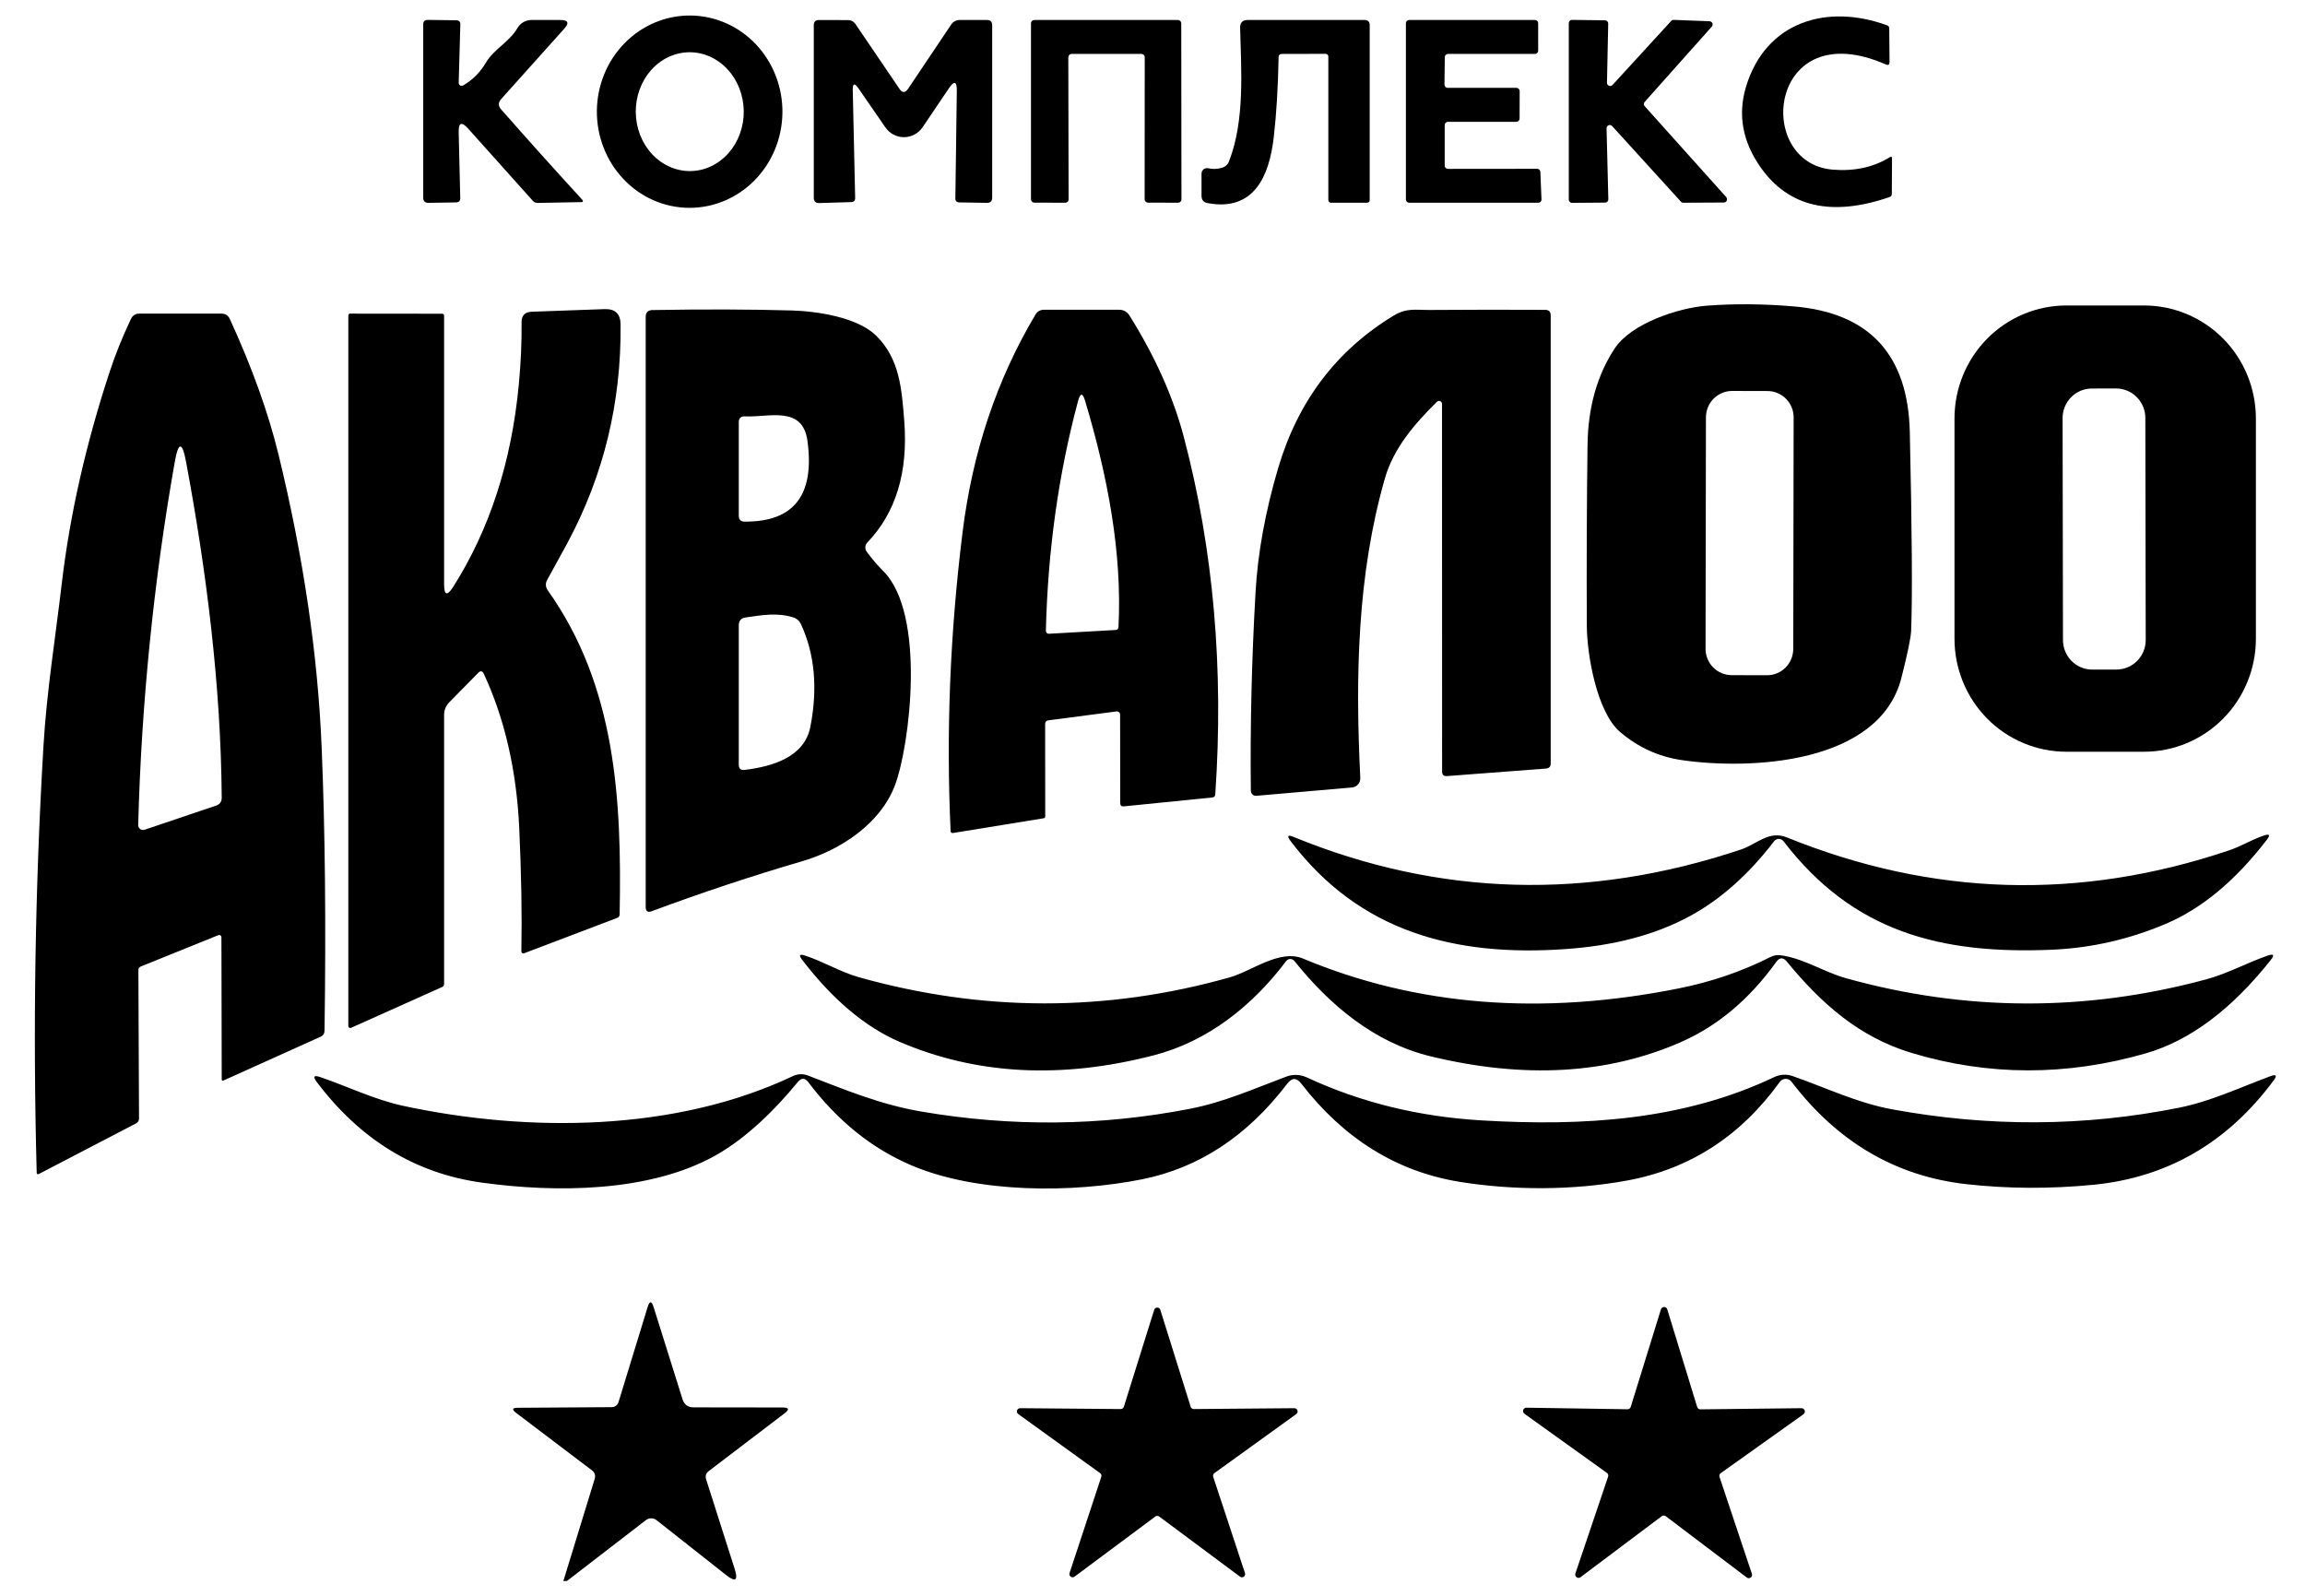
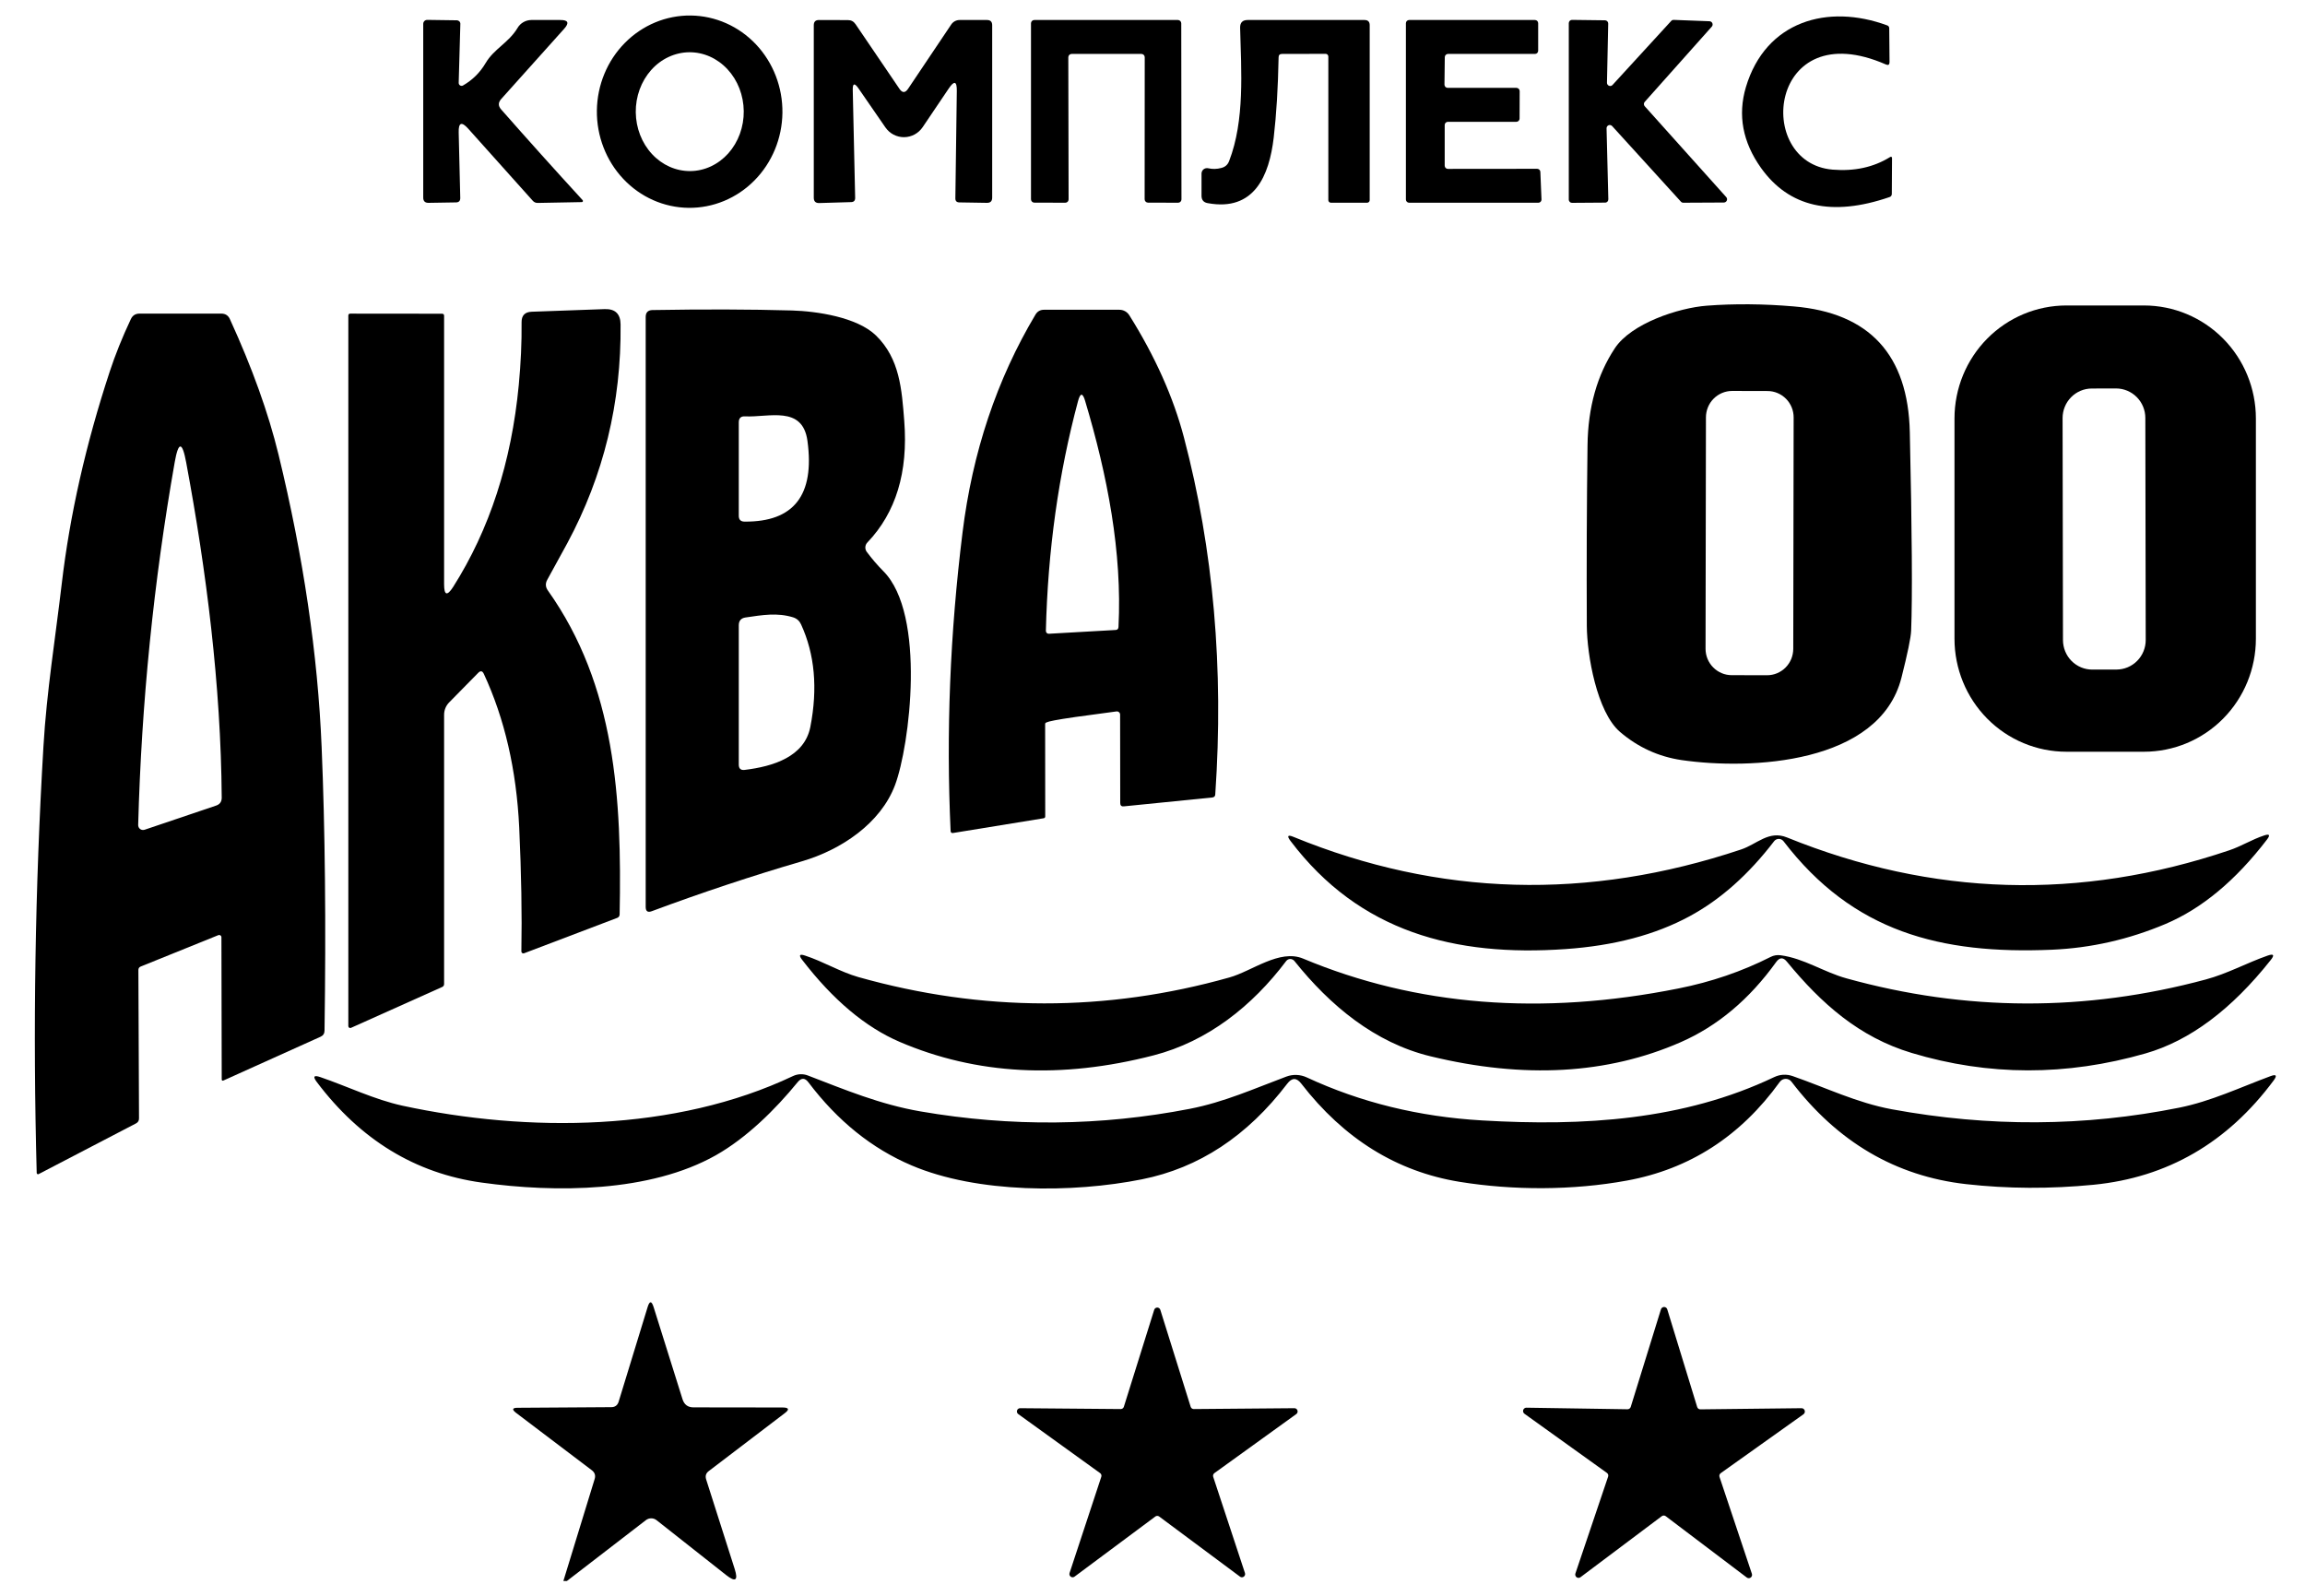
<svg xmlns="http://www.w3.org/2000/svg" width="78" height="54" viewBox="0 0 78 54" fill="none">
  <path d="M23.298 7.033C22.465 7.023 21.671 6.67 21.09 6.052C20.509 5.435 20.188 4.603 20.198 3.74C20.209 2.877 20.549 2.054 21.146 1.451C21.742 0.848 22.544 0.515 23.377 0.525C24.209 0.535 25.004 0.888 25.585 1.505C26.166 2.123 26.487 2.955 26.477 3.818C26.466 4.681 26.126 5.504 25.529 6.107C24.933 6.71 24.131 7.043 23.298 7.033ZM23.362 5.789C23.602 5.787 23.839 5.732 24.059 5.629C24.28 5.525 24.48 5.375 24.648 5.187C24.815 4.998 24.948 4.775 25.037 4.53C25.126 4.285 25.171 4.024 25.168 3.76C25.162 3.226 24.965 2.717 24.618 2.344C24.271 1.97 23.805 1.763 23.32 1.768C23.08 1.771 22.843 1.826 22.623 1.929C22.402 2.032 22.202 2.182 22.034 2.371C21.867 2.559 21.735 2.782 21.645 3.027C21.556 3.272 21.511 3.534 21.514 3.798C21.52 4.331 21.717 4.841 22.064 5.214C22.41 5.587 22.877 5.794 23.362 5.789Z" fill="black" />
  <path d="M62.013 5.74C62.752 5.801 63.398 5.661 63.952 5.319C64.001 5.289 64.025 5.303 64.025 5.362L64.018 6.563C64.016 6.617 63.99 6.653 63.941 6.669C61.988 7.34 60.538 7.011 59.59 5.68C58.97 4.806 58.8 3.895 59.08 2.949C59.748 0.712 61.848 0.115 63.864 0.86C63.908 0.877 63.931 0.91 63.931 0.959L63.941 2.101C63.941 2.19 63.9 2.217 63.819 2.182C59.846 0.44 59.331 5.514 62.013 5.74Z" fill="black" />
  <path d="M15.522 4.482L15.575 6.697C15.577 6.796 15.53 6.847 15.434 6.849L14.504 6.864C14.382 6.866 14.322 6.807 14.322 6.687V0.807C14.322 0.772 14.336 0.738 14.361 0.712C14.387 0.687 14.422 0.673 14.458 0.673L15.463 0.687C15.478 0.688 15.493 0.691 15.508 0.697C15.522 0.704 15.535 0.713 15.546 0.724C15.556 0.735 15.565 0.748 15.57 0.762C15.576 0.777 15.579 0.792 15.578 0.807L15.522 2.804C15.522 2.821 15.526 2.839 15.534 2.854C15.543 2.87 15.555 2.882 15.57 2.891C15.585 2.9 15.602 2.905 15.619 2.905C15.637 2.905 15.654 2.901 15.669 2.892C15.991 2.706 16.245 2.454 16.432 2.136C16.719 1.648 17.212 1.45 17.514 0.945C17.561 0.864 17.629 0.797 17.711 0.75C17.792 0.703 17.885 0.678 17.979 0.677H18.959C19.227 0.674 19.272 0.773 19.092 0.973L16.96 3.351C16.855 3.469 16.855 3.587 16.96 3.705C17.838 4.703 18.756 5.726 19.715 6.772C19.721 6.777 19.725 6.784 19.726 6.792C19.728 6.8 19.727 6.808 19.724 6.815C19.721 6.822 19.716 6.829 19.709 6.833C19.703 6.837 19.695 6.839 19.687 6.839L18.192 6.867C18.127 6.867 18.072 6.842 18.028 6.793L15.841 4.351C15.619 4.104 15.513 4.148 15.522 4.482Z" fill="black" />
  <path d="M28.857 3.044L28.938 6.694C28.94 6.788 28.894 6.837 28.801 6.839L27.72 6.871C27.598 6.873 27.538 6.813 27.538 6.69V0.853C27.538 0.736 27.596 0.677 27.712 0.677L28.696 0.68C28.803 0.68 28.889 0.726 28.951 0.818L30.439 3.009C30.535 3.148 30.63 3.148 30.726 3.009L32.189 0.829C32.22 0.782 32.263 0.744 32.312 0.717C32.361 0.691 32.416 0.677 32.472 0.677H33.4C33.517 0.677 33.575 0.736 33.575 0.853V6.687C33.575 6.807 33.516 6.866 33.397 6.864L32.462 6.849C32.371 6.847 32.327 6.8 32.329 6.708L32.378 3.079C32.383 2.745 32.292 2.717 32.105 2.995L31.223 4.302C31.153 4.406 31.059 4.491 30.95 4.55C30.84 4.609 30.718 4.641 30.594 4.642C30.47 4.643 30.348 4.613 30.238 4.556C30.128 4.499 30.034 4.415 29.963 4.313L29.043 2.98C28.914 2.799 28.852 2.82 28.857 3.044Z" fill="black" />
  <path d="M38.626 1.825H36.263C36.233 1.825 36.205 1.837 36.184 1.858C36.163 1.879 36.151 1.908 36.151 1.938L36.161 6.747C36.161 6.777 36.15 6.806 36.129 6.827C36.108 6.848 36.079 6.86 36.05 6.86L34.999 6.857C34.97 6.857 34.941 6.845 34.92 6.823C34.899 6.802 34.888 6.773 34.888 6.743V0.79C34.888 0.76 34.899 0.731 34.92 0.71C34.941 0.689 34.97 0.677 34.999 0.677H39.861C39.891 0.677 39.919 0.689 39.94 0.71C39.961 0.731 39.973 0.76 39.973 0.79L39.98 6.747C39.98 6.777 39.968 6.806 39.947 6.827C39.926 6.848 39.898 6.86 39.868 6.86L38.846 6.857C38.816 6.857 38.788 6.845 38.767 6.823C38.746 6.802 38.734 6.773 38.734 6.743L38.737 1.938C38.737 1.908 38.726 1.879 38.705 1.858C38.684 1.837 38.655 1.825 38.626 1.825Z" fill="black" />
  <path d="M43.267 1.942C43.248 2.969 43.193 3.873 43.102 4.655C42.952 5.941 42.447 7.164 40.869 6.874C40.729 6.851 40.659 6.767 40.659 6.623V5.874C40.659 5.846 40.665 5.819 40.677 5.794C40.689 5.769 40.706 5.747 40.728 5.729C40.75 5.712 40.776 5.7 40.803 5.694C40.831 5.687 40.859 5.688 40.886 5.694C41.031 5.727 41.179 5.724 41.331 5.683C41.459 5.651 41.547 5.573 41.593 5.45C42.126 4.069 42.003 2.405 41.965 0.938C41.962 0.764 42.047 0.677 42.22 0.677H46.175C46.292 0.677 46.35 0.736 46.35 0.853V6.772C46.35 6.795 46.341 6.818 46.324 6.834C46.308 6.851 46.286 6.86 46.263 6.86H45.038C45.014 6.86 44.992 6.851 44.976 6.834C44.959 6.818 44.95 6.795 44.95 6.772V1.913C44.95 1.889 44.94 1.866 44.923 1.848C44.906 1.831 44.883 1.822 44.859 1.822L43.382 1.825C43.305 1.825 43.267 1.864 43.267 1.942Z" fill="black" />
  <path d="M48.888 4.231V5.606C48.888 5.635 48.899 5.663 48.919 5.683C48.94 5.704 48.967 5.715 48.996 5.715L52.017 5.712C52.045 5.712 52.072 5.723 52.092 5.743C52.112 5.762 52.124 5.789 52.125 5.818L52.163 6.747C52.164 6.762 52.161 6.776 52.156 6.79C52.151 6.804 52.143 6.816 52.133 6.827C52.123 6.837 52.111 6.846 52.097 6.851C52.084 6.857 52.07 6.86 52.055 6.86H47.684C47.655 6.86 47.627 6.849 47.607 6.828C47.586 6.807 47.575 6.78 47.575 6.751V0.786C47.575 0.757 47.586 0.729 47.607 0.709C47.627 0.688 47.655 0.677 47.684 0.677H51.943C51.972 0.677 51.999 0.688 52.02 0.709C52.04 0.729 52.051 0.757 52.051 0.786V1.716C52.051 1.745 52.04 1.772 52.02 1.793C51.999 1.814 51.972 1.825 51.943 1.825H48.999C48.971 1.825 48.943 1.837 48.923 1.857C48.902 1.878 48.891 1.906 48.891 1.935L48.88 2.864C48.88 2.893 48.892 2.921 48.912 2.941C48.933 2.962 48.96 2.973 48.989 2.973H51.316C51.345 2.973 51.373 2.985 51.393 3.006C51.414 3.026 51.425 3.054 51.425 3.083L51.422 4.012C51.422 4.041 51.41 4.069 51.39 4.09C51.369 4.11 51.342 4.122 51.313 4.122H48.996C48.967 4.122 48.94 4.133 48.919 4.154C48.899 4.174 48.888 4.202 48.888 4.231Z" fill="black" />
  <path d="M54.316 6.856L53.196 6.864C53.182 6.864 53.168 6.861 53.154 6.855C53.141 6.85 53.129 6.842 53.119 6.831C53.109 6.821 53.101 6.809 53.096 6.796C53.09 6.783 53.087 6.768 53.087 6.754V0.783C53.087 0.754 53.099 0.726 53.119 0.705C53.14 0.685 53.167 0.673 53.196 0.673L54.316 0.687C54.344 0.688 54.371 0.7 54.391 0.721C54.41 0.741 54.421 0.768 54.421 0.797L54.379 2.797C54.378 2.819 54.384 2.841 54.396 2.86C54.408 2.879 54.426 2.894 54.447 2.902C54.467 2.911 54.49 2.913 54.512 2.908C54.533 2.903 54.553 2.891 54.568 2.874L56.556 0.705C56.567 0.694 56.58 0.685 56.595 0.68C56.609 0.674 56.625 0.672 56.64 0.673L57.851 0.719C57.871 0.72 57.891 0.727 57.907 0.739C57.924 0.75 57.937 0.766 57.945 0.785C57.953 0.804 57.956 0.824 57.953 0.845C57.95 0.865 57.941 0.884 57.928 0.899L55.657 3.447C55.638 3.467 55.628 3.493 55.628 3.521C55.628 3.548 55.638 3.575 55.657 3.595L58.414 6.669C58.429 6.685 58.438 6.704 58.442 6.726C58.445 6.747 58.443 6.768 58.434 6.788C58.425 6.807 58.411 6.824 58.394 6.835C58.376 6.847 58.355 6.853 58.334 6.853L56.962 6.86C56.947 6.86 56.932 6.857 56.918 6.851C56.904 6.845 56.892 6.836 56.882 6.825L54.554 4.266C54.539 4.25 54.519 4.238 54.498 4.233C54.476 4.228 54.453 4.23 54.432 4.238C54.412 4.247 54.394 4.262 54.382 4.281C54.37 4.3 54.364 4.322 54.365 4.344L54.425 6.743C54.425 6.758 54.422 6.773 54.417 6.786C54.412 6.8 54.404 6.813 54.394 6.823C54.384 6.834 54.372 6.842 54.358 6.848C54.345 6.854 54.331 6.856 54.316 6.856Z" fill="black" />
  <path d="M54.645 11.785C55.202 10.944 56.794 10.418 57.757 10.344C58.694 10.273 59.677 10.281 60.703 10.369C63.261 10.585 64.569 12.005 64.627 14.626C64.702 17.974 64.717 20.212 64.672 21.343C64.663 21.576 64.553 22.106 64.344 22.933C63.602 25.855 59.244 26.06 56.906 25.721C56.124 25.605 55.429 25.288 54.82 24.767C54.039 24.096 53.703 22.166 53.697 21.177C53.687 19.085 53.695 17.049 53.721 15.068C53.737 13.787 54.045 12.692 54.645 11.785ZM60.696 14.127C60.697 13.89 60.604 13.662 60.438 13.495C60.272 13.327 60.047 13.232 59.812 13.232L58.615 13.229C58.499 13.229 58.384 13.252 58.276 13.297C58.169 13.342 58.071 13.407 57.989 13.49C57.906 13.573 57.841 13.671 57.796 13.78C57.752 13.888 57.728 14.005 57.728 14.122L57.715 21.952C57.714 22.189 57.807 22.416 57.973 22.584C58.139 22.752 58.364 22.847 58.599 22.847L59.796 22.849C59.912 22.85 60.027 22.827 60.135 22.782C60.242 22.737 60.34 22.672 60.422 22.589C60.505 22.506 60.57 22.407 60.615 22.299C60.659 22.191 60.682 22.074 60.683 21.957L60.696 14.127Z" fill="black" />
  <path d="M76.338 21.615C76.338 22.629 75.939 23.602 75.229 24.319C74.519 25.036 73.555 25.438 72.551 25.438H69.926C68.922 25.438 67.958 25.036 67.248 24.319C66.538 23.602 66.139 22.629 66.139 21.615V14.16C66.139 13.146 66.538 12.174 67.248 11.457C67.958 10.74 68.922 10.337 69.926 10.337H72.551C73.555 10.337 74.519 10.74 75.229 11.457C75.939 12.174 76.338 13.146 76.338 14.16V21.615ZM72.597 14.143C72.597 13.878 72.492 13.624 72.306 13.437C72.12 13.25 71.868 13.145 71.605 13.145L70.786 13.147C70.523 13.147 70.271 13.253 70.086 13.441C69.9 13.629 69.797 13.883 69.797 14.148L69.81 21.66C69.811 21.925 69.915 22.18 70.101 22.367C70.287 22.554 70.54 22.659 70.802 22.658L71.621 22.657C71.884 22.656 72.136 22.551 72.321 22.363C72.507 22.175 72.611 21.92 72.61 21.655L72.597 14.143Z" fill="black" />
  <path d="M15.333 19.863C16.565 17.922 17.306 15.644 17.555 13.029C17.625 12.29 17.657 11.582 17.65 10.906C17.648 10.677 17.761 10.558 17.989 10.549L20.464 10.46C20.819 10.449 20.997 10.622 21 10.98C21.027 13.625 20.427 16.093 19.197 18.382C18.954 18.83 18.729 19.241 18.521 19.615C18.449 19.743 18.456 19.866 18.543 19.986C20.831 23.212 21.045 27.028 20.968 30.943C20.966 31 20.939 31.039 20.887 31.06L17.734 32.258C17.724 32.262 17.713 32.263 17.702 32.262C17.691 32.261 17.681 32.257 17.672 32.25C17.663 32.244 17.655 32.236 17.65 32.226C17.645 32.216 17.643 32.205 17.643 32.194C17.666 30.957 17.642 29.559 17.57 28C17.476 26.052 17.077 24.319 16.372 22.802C16.323 22.699 16.259 22.688 16.18 22.771L15.197 23.771C15.089 23.882 15.028 24.031 15.028 24.188V33.297C15.028 33.346 15.006 33.38 14.962 33.399L11.879 34.781C11.869 34.785 11.858 34.788 11.848 34.787C11.837 34.786 11.827 34.783 11.818 34.778C11.808 34.772 11.801 34.764 11.796 34.755C11.79 34.745 11.787 34.735 11.787 34.724V10.68C11.787 10.635 11.81 10.613 11.854 10.613L14.955 10.616C15.004 10.616 15.028 10.639 15.028 10.687V19.771C15.028 20.148 15.13 20.178 15.333 19.863Z" fill="black" />
  <path d="M29.329 18.672C29.502 18.905 29.69 19.124 29.893 19.329C31.346 20.788 30.785 25.244 30.288 26.565C29.799 27.866 28.458 28.76 27.139 29.145C25.44 29.642 23.746 30.205 22.056 30.834C21.919 30.886 21.85 30.837 21.85 30.689V10.726C21.85 10.575 21.925 10.497 22.074 10.492C23.803 10.462 25.377 10.466 26.796 10.506C27.636 10.531 28.997 10.729 29.641 11.351C30.45 12.139 30.516 13.181 30.6 14.252C30.733 15.978 30.317 17.347 29.351 18.358C29.311 18.399 29.287 18.453 29.283 18.511C29.279 18.568 29.296 18.625 29.329 18.672ZM27.324 14.92C27.16 13.704 26.005 14.132 25.21 14.089C25.07 14.082 25 14.15 25 14.294V17.453C25 17.585 25.065 17.651 25.196 17.651C26.864 17.665 27.574 16.755 27.324 14.92ZM26.841 20.891C26.302 20.725 25.808 20.81 25.227 20.895C25.076 20.918 25 21.006 25 21.16V25.873C25 26.009 25.067 26.07 25.2 26.053C26.159 25.936 27.223 25.611 27.422 24.597C27.676 23.292 27.571 22.136 27.107 21.128C27.053 21.01 26.965 20.931 26.841 20.891Z" fill="black" />
-   <path d="M37.904 24.184C37.905 24.168 37.901 24.153 37.895 24.139C37.889 24.124 37.88 24.111 37.868 24.101C37.856 24.091 37.843 24.083 37.828 24.078C37.813 24.074 37.797 24.072 37.782 24.074L35.479 24.375C35.404 24.384 35.367 24.427 35.367 24.502L35.37 27.625C35.37 27.661 35.353 27.682 35.318 27.689L32.255 28.187C32.2 28.197 32.17 28.173 32.168 28.117C32.014 24.795 32.148 21.431 32.571 18.025C32.907 15.302 33.73 12.842 35.041 10.644C35.107 10.536 35.203 10.482 35.328 10.482H37.88C37.947 10.482 38.012 10.499 38.071 10.531C38.13 10.564 38.18 10.611 38.216 10.669C39.091 12.066 39.707 13.444 40.064 14.803C41.063 18.595 41.416 22.621 41.124 26.88C41.122 26.944 41.088 26.979 41.023 26.986L38.034 27.286C37.95 27.296 37.908 27.258 37.908 27.173L37.904 24.184ZM37.849 21.22C37.978 18.686 37.474 16.086 36.721 13.57C36.638 13.285 36.557 13.286 36.48 13.573C35.82 16.037 35.457 18.628 35.392 21.347C35.392 21.36 35.394 21.374 35.399 21.386C35.405 21.399 35.412 21.41 35.422 21.419C35.431 21.429 35.443 21.436 35.455 21.44C35.467 21.445 35.48 21.447 35.493 21.446L37.751 21.318C37.811 21.316 37.844 21.283 37.849 21.22Z" fill="black" />
-   <path d="M48.797 13.669C48.797 13.649 48.791 13.629 48.78 13.612C48.769 13.596 48.753 13.582 48.735 13.575C48.717 13.567 48.697 13.564 48.677 13.568C48.657 13.571 48.639 13.581 48.625 13.595C47.873 14.34 47.155 15.163 46.861 16.199C45.93 19.453 45.86 22.891 46.032 26.322C46.036 26.402 46.01 26.481 45.957 26.542C45.905 26.603 45.831 26.64 45.752 26.647L42.514 26.929C42.491 26.932 42.467 26.929 42.445 26.922C42.423 26.914 42.403 26.902 42.385 26.887C42.368 26.87 42.354 26.851 42.344 26.829C42.334 26.807 42.329 26.784 42.328 26.76C42.303 24.597 42.355 22.362 42.486 20.053C42.561 18.725 42.815 17.323 43.249 15.849C43.919 13.58 45.221 11.858 47.155 10.683C47.606 10.411 47.89 10.492 48.38 10.489C49.736 10.479 51.039 10.478 52.289 10.485C52.413 10.485 52.475 10.548 52.475 10.672V25.834C52.475 25.94 52.422 25.998 52.318 26.007L48.965 26.262C48.855 26.269 48.8 26.218 48.8 26.11L48.797 13.669Z" fill="black" />
+   <path d="M37.904 24.184C37.905 24.168 37.901 24.153 37.895 24.139C37.889 24.124 37.88 24.111 37.868 24.101C37.856 24.091 37.843 24.083 37.828 24.078C37.813 24.074 37.797 24.072 37.782 24.074C35.404 24.384 35.367 24.427 35.367 24.502L35.37 27.625C35.37 27.661 35.353 27.682 35.318 27.689L32.255 28.187C32.2 28.197 32.17 28.173 32.168 28.117C32.014 24.795 32.148 21.431 32.571 18.025C32.907 15.302 33.73 12.842 35.041 10.644C35.107 10.536 35.203 10.482 35.328 10.482H37.88C37.947 10.482 38.012 10.499 38.071 10.531C38.13 10.564 38.18 10.611 38.216 10.669C39.091 12.066 39.707 13.444 40.064 14.803C41.063 18.595 41.416 22.621 41.124 26.88C41.122 26.944 41.088 26.979 41.023 26.986L38.034 27.286C37.95 27.296 37.908 27.258 37.908 27.173L37.904 24.184ZM37.849 21.22C37.978 18.686 37.474 16.086 36.721 13.57C36.638 13.285 36.557 13.286 36.48 13.573C35.82 16.037 35.457 18.628 35.392 21.347C35.392 21.36 35.394 21.374 35.399 21.386C35.405 21.399 35.412 21.41 35.422 21.419C35.431 21.429 35.443 21.436 35.455 21.44C35.467 21.445 35.48 21.447 35.493 21.446L37.751 21.318C37.811 21.316 37.844 21.283 37.849 21.22Z" fill="black" />
  <path d="M7.385 31.646L4.763 32.706C4.709 32.727 4.683 32.767 4.683 32.826L4.704 37.847C4.704 37.923 4.671 37.978 4.606 38.013L1.308 39.73C1.302 39.734 1.294 39.736 1.286 39.736C1.279 39.736 1.271 39.733 1.265 39.73C1.258 39.726 1.252 39.72 1.249 39.714C1.245 39.707 1.242 39.699 1.242 39.692C1.111 34.856 1.187 30.044 1.47 25.258C1.578 23.41 1.875 21.583 2.089 19.757C2.362 17.432 2.902 15.042 3.709 12.587C3.898 12.01 4.138 11.414 4.427 10.8C4.485 10.675 4.583 10.612 4.721 10.612H7.489C7.627 10.612 7.724 10.675 7.78 10.8C8.534 12.446 9.082 13.974 9.425 15.382C10.267 18.843 10.754 22.143 10.884 25.283C11.001 28.055 11.034 31.252 10.982 34.872C10.982 34.971 10.938 35.041 10.85 35.081L7.566 36.561C7.524 36.58 7.503 36.566 7.503 36.519L7.493 31.717C7.493 31.704 7.49 31.691 7.484 31.68C7.477 31.669 7.469 31.659 7.458 31.652C7.447 31.645 7.435 31.641 7.422 31.64C7.409 31.639 7.396 31.641 7.385 31.646ZM7.503 26.993C7.476 23.18 6.982 19.308 6.3 15.647C6.167 14.929 6.037 14.929 5.911 15.647C5.199 19.692 4.787 23.781 4.676 27.915C4.675 27.942 4.68 27.968 4.692 27.992C4.703 28.017 4.721 28.038 4.742 28.054C4.763 28.07 4.788 28.08 4.814 28.084C4.841 28.088 4.867 28.086 4.893 28.078L7.311 27.261C7.439 27.219 7.503 27.13 7.503 26.993Z" fill="black" />
  <path d="M60.035 28.466C59.169 29.597 58.215 30.444 57.172 31.007C56.012 31.634 54.614 32.003 52.975 32.116C49.245 32.378 46.007 31.544 43.672 28.459C43.539 28.283 43.575 28.237 43.778 28.322C48.694 30.335 53.741 30.477 58.919 28.745C59.458 28.565 59.856 28.088 60.472 28.339C65.396 30.334 70.383 30.479 75.435 28.774C75.848 28.636 76.205 28.406 76.615 28.272C76.799 28.209 76.832 28.254 76.713 28.41C75.653 29.795 74.507 30.748 73.275 31.268C72.037 31.791 70.755 32.081 69.433 32.138C65.674 32.297 62.706 31.54 60.353 28.466C60.334 28.442 60.31 28.422 60.282 28.408C60.254 28.395 60.224 28.387 60.193 28.387C60.162 28.387 60.132 28.395 60.105 28.408C60.077 28.422 60.053 28.442 60.035 28.466Z" fill="black" />
  <path d="M60.105 32.554C59.197 33.817 58.119 34.722 56.871 35.268C54.393 36.352 51.573 36.511 48.411 35.745C46.522 35.289 45.006 34.024 43.802 32.519C43.785 32.498 43.763 32.48 43.738 32.469C43.714 32.457 43.687 32.451 43.66 32.451C43.633 32.452 43.606 32.458 43.582 32.471C43.559 32.483 43.538 32.501 43.522 32.523C42.377 34.042 40.869 35.24 39.035 35.713C35.906 36.521 33.043 36.369 30.446 35.257C29.286 34.76 28.185 33.834 27.142 32.477C27.023 32.321 27.056 32.274 27.24 32.335C27.86 32.537 28.43 32.887 29.046 33.063C33.246 34.246 37.431 34.25 41.6 33.077C42.364 32.865 43.298 32.106 44.096 32.438C47.925 34.04 52.16 34.377 56.801 33.448C57.905 33.229 58.944 32.874 59.919 32.381C60.022 32.328 60.139 32.309 60.255 32.325C61.047 32.431 61.715 32.894 62.481 33.106C66.52 34.227 70.573 34.24 74.641 33.145C75.379 32.947 76.023 32.586 76.74 32.335C76.941 32.267 76.975 32.316 76.842 32.484C75.514 34.161 74.103 35.215 72.607 35.646C69.928 36.416 67.29 36.412 64.694 35.632C62.912 35.098 61.631 33.957 60.469 32.544C60.343 32.388 60.222 32.392 60.105 32.554Z" fill="black" />
  <path d="M26.991 36.621C26.232 37.551 25.262 38.505 24.227 39.091C21.994 40.352 18.802 40.367 16.296 40.017C14.056 39.706 12.197 38.572 10.72 36.614C10.58 36.428 10.62 36.373 10.839 36.448C11.759 36.763 12.669 37.208 13.621 37.416C17.863 38.331 22.851 38.303 26.834 36.413C26.912 36.376 26.996 36.355 27.082 36.351C27.168 36.348 27.253 36.361 27.334 36.392C28.602 36.879 29.781 37.374 31.16 37.611C34.214 38.136 37.248 38.106 40.26 37.522C41.425 37.296 42.434 36.84 43.529 36.431C43.753 36.347 44.002 36.357 44.222 36.459C46.04 37.304 48.016 37.79 50.151 37.914C53.581 38.116 56.969 37.911 60.038 36.448C60.244 36.352 60.454 36.341 60.669 36.416C61.785 36.805 62.835 37.317 64.014 37.536C67.307 38.142 70.549 38.124 73.741 37.483C74.816 37.268 75.802 36.798 76.832 36.416C77.028 36.343 77.064 36.392 76.94 36.561C75.377 38.667 73.346 39.844 70.847 40.091C69.379 40.235 67.94 40.228 66.531 40.07C64.151 39.801 62.182 38.646 60.623 36.604C60.6 36.573 60.57 36.548 60.536 36.532C60.501 36.515 60.463 36.506 60.425 36.507C60.386 36.508 60.349 36.517 60.314 36.535C60.28 36.553 60.25 36.579 60.227 36.611C58.9 38.45 57.174 39.563 55.051 39.95C53.221 40.285 51.205 40.285 49.392 39.992C47.266 39.646 45.48 38.538 44.033 36.667C43.874 36.462 43.717 36.464 43.56 36.671C42.209 38.444 40.57 39.523 38.643 39.907C36.291 40.377 33.071 40.384 30.849 39.437C29.507 38.867 28.344 37.931 27.359 36.628C27.24 36.468 27.117 36.466 26.991 36.621Z" fill="black" />
  <path d="M19.183 53.5H19.064L20.121 50.055C20.161 49.93 20.129 49.829 20.026 49.751L17.461 47.808C17.316 47.695 17.335 47.638 17.517 47.638L20.684 47.617C20.811 47.617 20.893 47.557 20.933 47.437L21.916 44.228C21.982 44.017 22.048 44.015 22.116 44.225L23.096 47.348C23.154 47.532 23.278 47.624 23.467 47.624L26.484 47.628C26.701 47.63 26.723 47.696 26.55 47.825L23.985 49.779C23.887 49.852 23.858 49.949 23.898 50.069L24.863 53.097C24.985 53.481 24.888 53.548 24.573 53.299L22.221 51.444C22.169 51.402 22.105 51.379 22.039 51.379C21.973 51.378 21.909 51.4 21.857 51.44L19.183 53.5Z" fill="black" />
  <path d="M40.397 47.681L43.798 47.652C43.822 47.651 43.846 47.658 43.865 47.672C43.884 47.686 43.899 47.706 43.906 47.729C43.913 47.752 43.913 47.776 43.905 47.799C43.897 47.822 43.881 47.841 43.861 47.854L41.093 49.85C41.074 49.864 41.061 49.883 41.054 49.906C41.047 49.928 41.047 49.952 41.054 49.974L42.129 53.231C42.136 53.253 42.136 53.277 42.129 53.298C42.122 53.32 42.108 53.339 42.09 53.352C42.072 53.366 42.05 53.374 42.028 53.374C42.005 53.375 41.983 53.368 41.965 53.355L39.224 51.316C39.206 51.303 39.184 51.296 39.161 51.296C39.138 51.296 39.116 51.303 39.098 51.316L36.358 53.355C36.339 53.368 36.317 53.375 36.294 53.374C36.272 53.374 36.25 53.366 36.232 53.352C36.214 53.339 36.2 53.32 36.193 53.298C36.186 53.277 36.186 53.253 36.193 53.231L37.267 49.974C37.275 49.952 37.275 49.928 37.268 49.906C37.261 49.883 37.248 49.864 37.229 49.85L34.461 47.854C34.441 47.841 34.425 47.822 34.417 47.799C34.409 47.776 34.409 47.752 34.416 47.729C34.423 47.706 34.438 47.686 34.457 47.672C34.476 47.658 34.5 47.651 34.523 47.652L37.925 47.681C37.949 47.681 37.972 47.673 37.991 47.66C38.01 47.645 38.024 47.626 38.031 47.603L39.056 44.328C39.062 44.304 39.076 44.283 39.095 44.269C39.114 44.254 39.137 44.246 39.161 44.246C39.185 44.246 39.208 44.254 39.227 44.269C39.246 44.283 39.26 44.304 39.266 44.328L40.291 47.603C40.298 47.626 40.312 47.645 40.331 47.66C40.35 47.673 40.373 47.681 40.397 47.681Z" fill="black" />
  <path d="M57.539 47.691L60.962 47.652C60.986 47.652 61.01 47.659 61.029 47.673C61.048 47.687 61.063 47.707 61.07 47.73C61.078 47.753 61.078 47.778 61.07 47.8C61.063 47.823 61.048 47.843 61.029 47.857L58.229 49.85C58.209 49.864 58.195 49.884 58.187 49.907C58.18 49.929 58.18 49.954 58.187 49.977L59.282 53.253C59.291 53.276 59.291 53.301 59.284 53.325C59.277 53.348 59.263 53.369 59.243 53.383C59.223 53.398 59.199 53.405 59.175 53.404C59.15 53.404 59.127 53.395 59.108 53.38L56.367 51.306C56.348 51.291 56.325 51.284 56.3 51.284C56.277 51.284 56.253 51.291 56.234 51.306L53.486 53.369C53.467 53.385 53.444 53.393 53.419 53.394C53.395 53.394 53.371 53.387 53.351 53.373C53.331 53.358 53.317 53.337 53.31 53.314C53.303 53.29 53.303 53.265 53.312 53.242L54.417 49.97C54.425 49.947 54.426 49.923 54.419 49.9C54.412 49.877 54.398 49.857 54.379 49.843L51.586 47.84C51.567 47.825 51.552 47.806 51.545 47.783C51.538 47.76 51.538 47.735 51.545 47.712C51.552 47.69 51.567 47.67 51.586 47.656C51.605 47.642 51.629 47.634 51.653 47.635L55.075 47.688C55.1 47.688 55.124 47.68 55.143 47.665C55.163 47.651 55.177 47.63 55.184 47.606L56.206 44.306C56.213 44.283 56.227 44.263 56.247 44.249C56.266 44.235 56.289 44.227 56.313 44.227C56.337 44.227 56.36 44.235 56.379 44.249C56.398 44.263 56.412 44.283 56.419 44.306L57.431 47.61C57.438 47.633 57.452 47.654 57.472 47.669C57.491 47.684 57.515 47.691 57.539 47.691Z" fill="black" />
</svg>